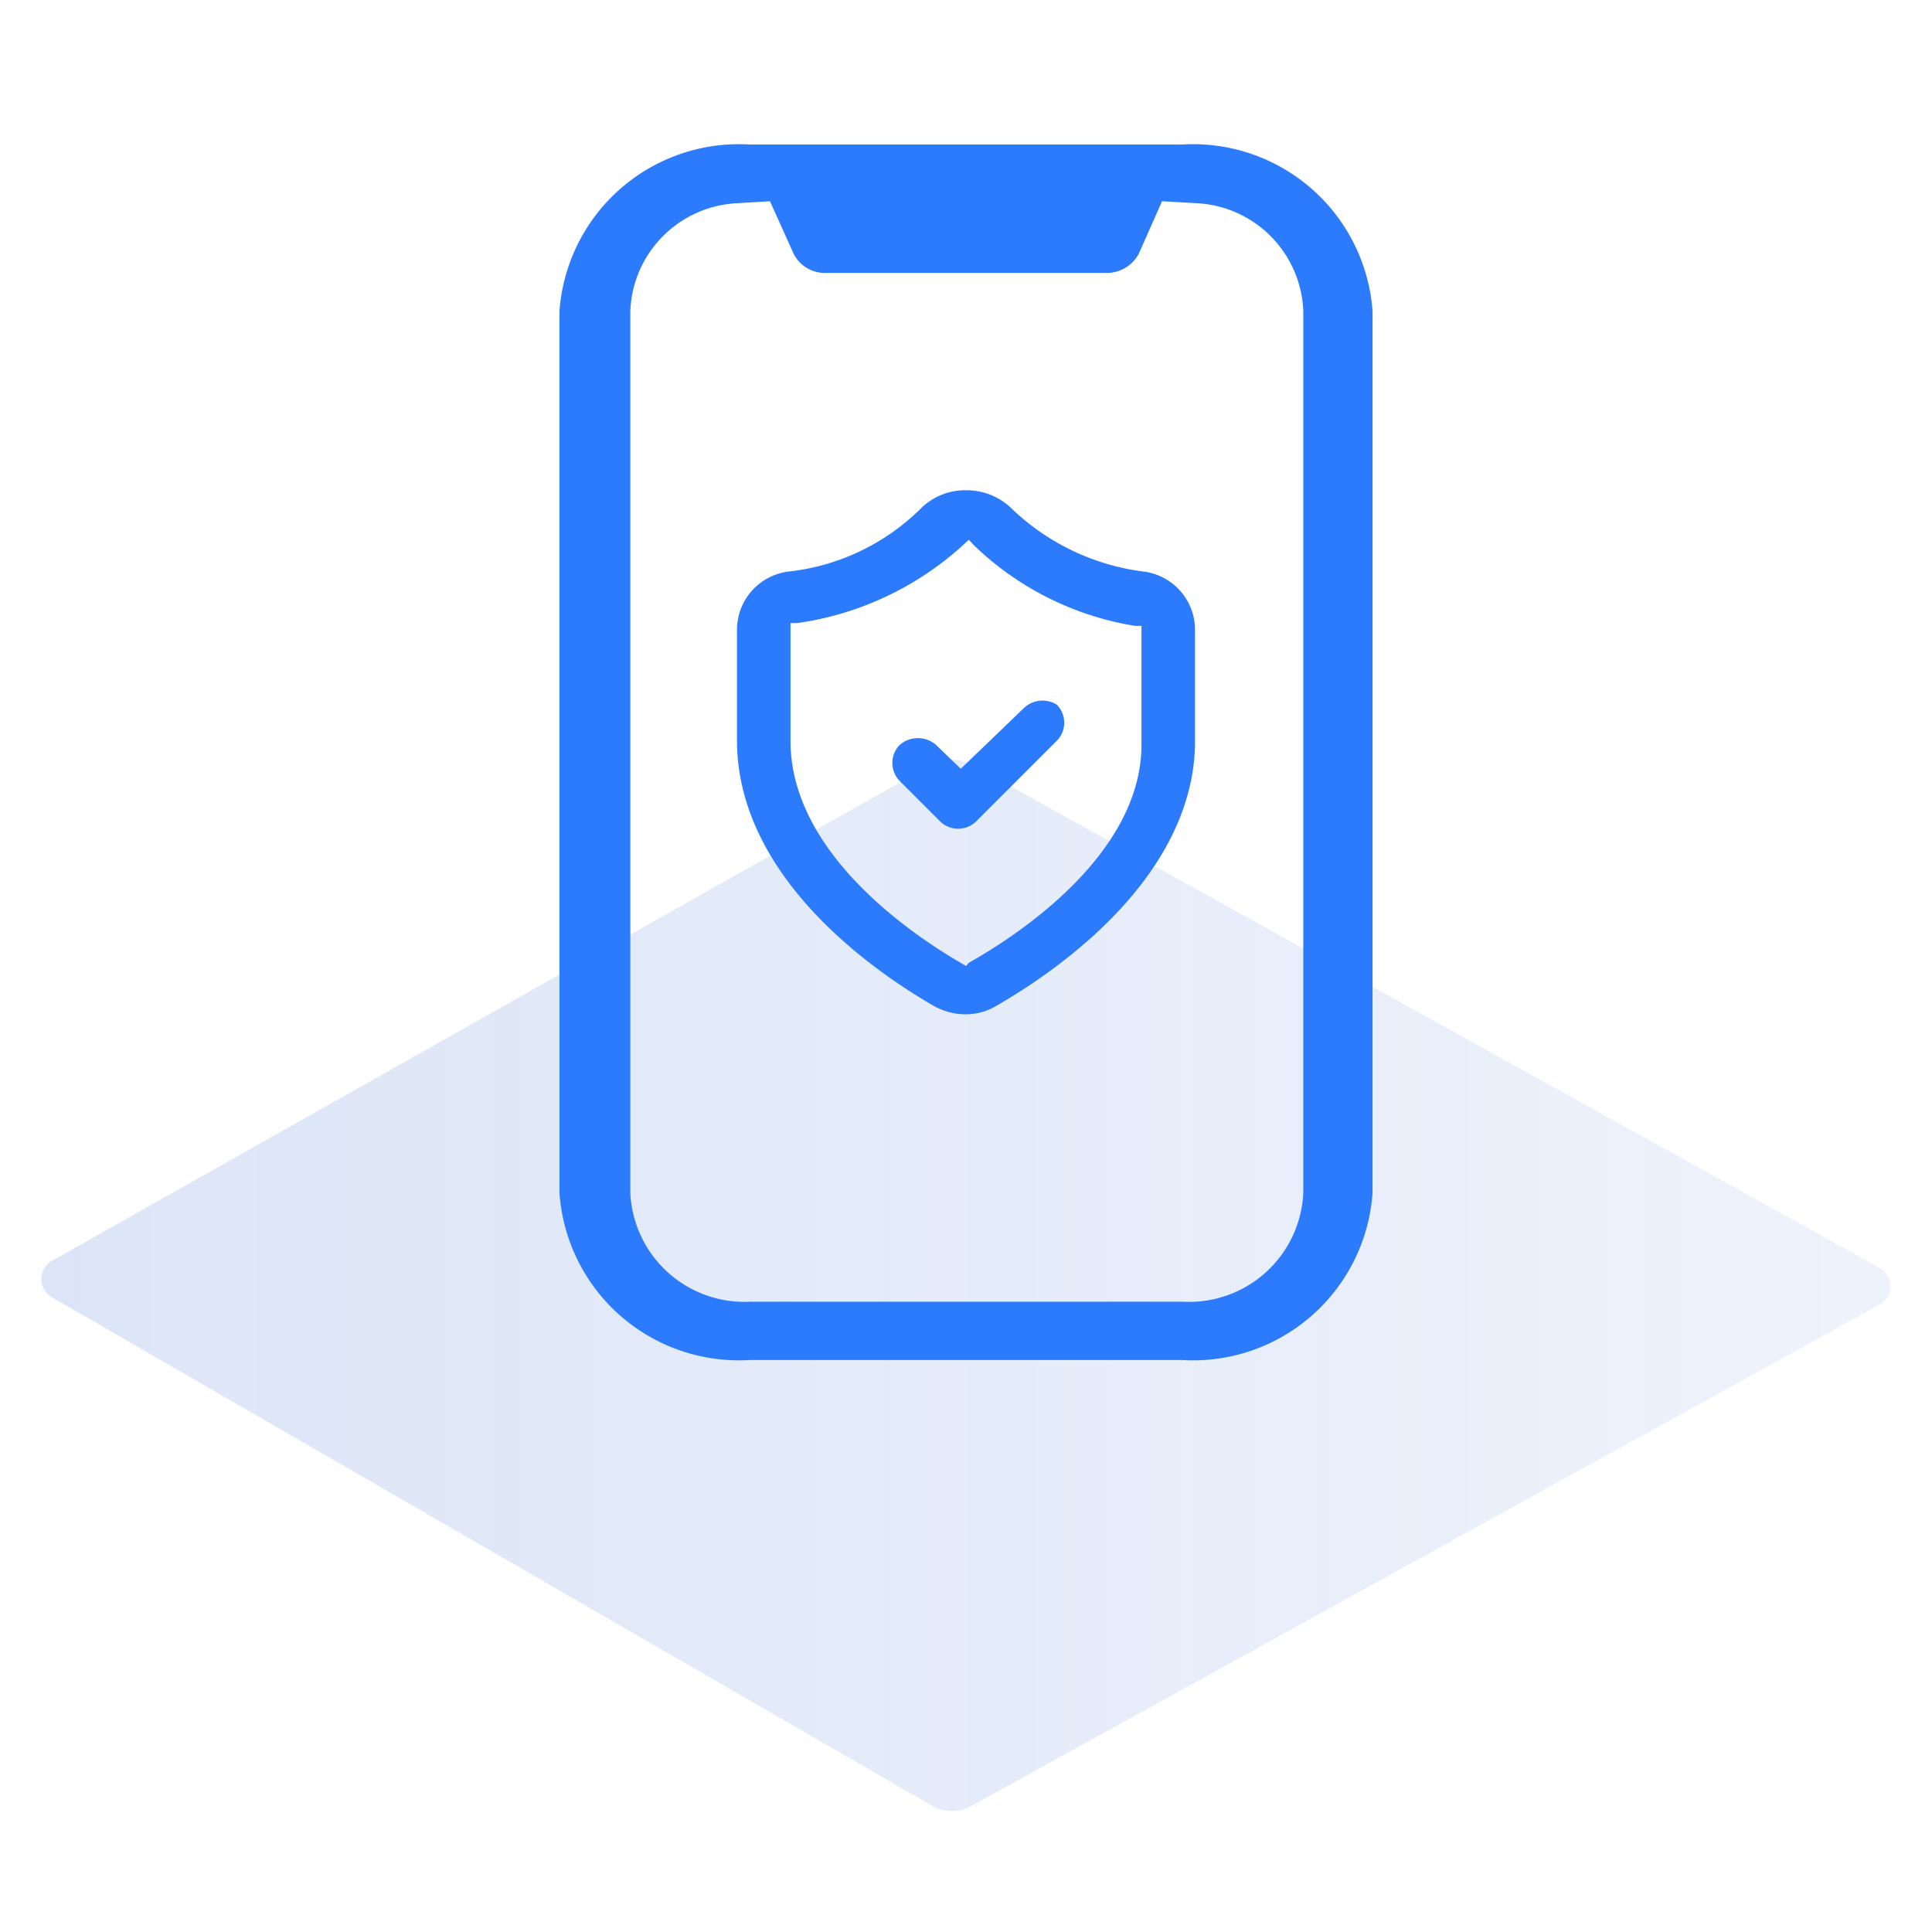
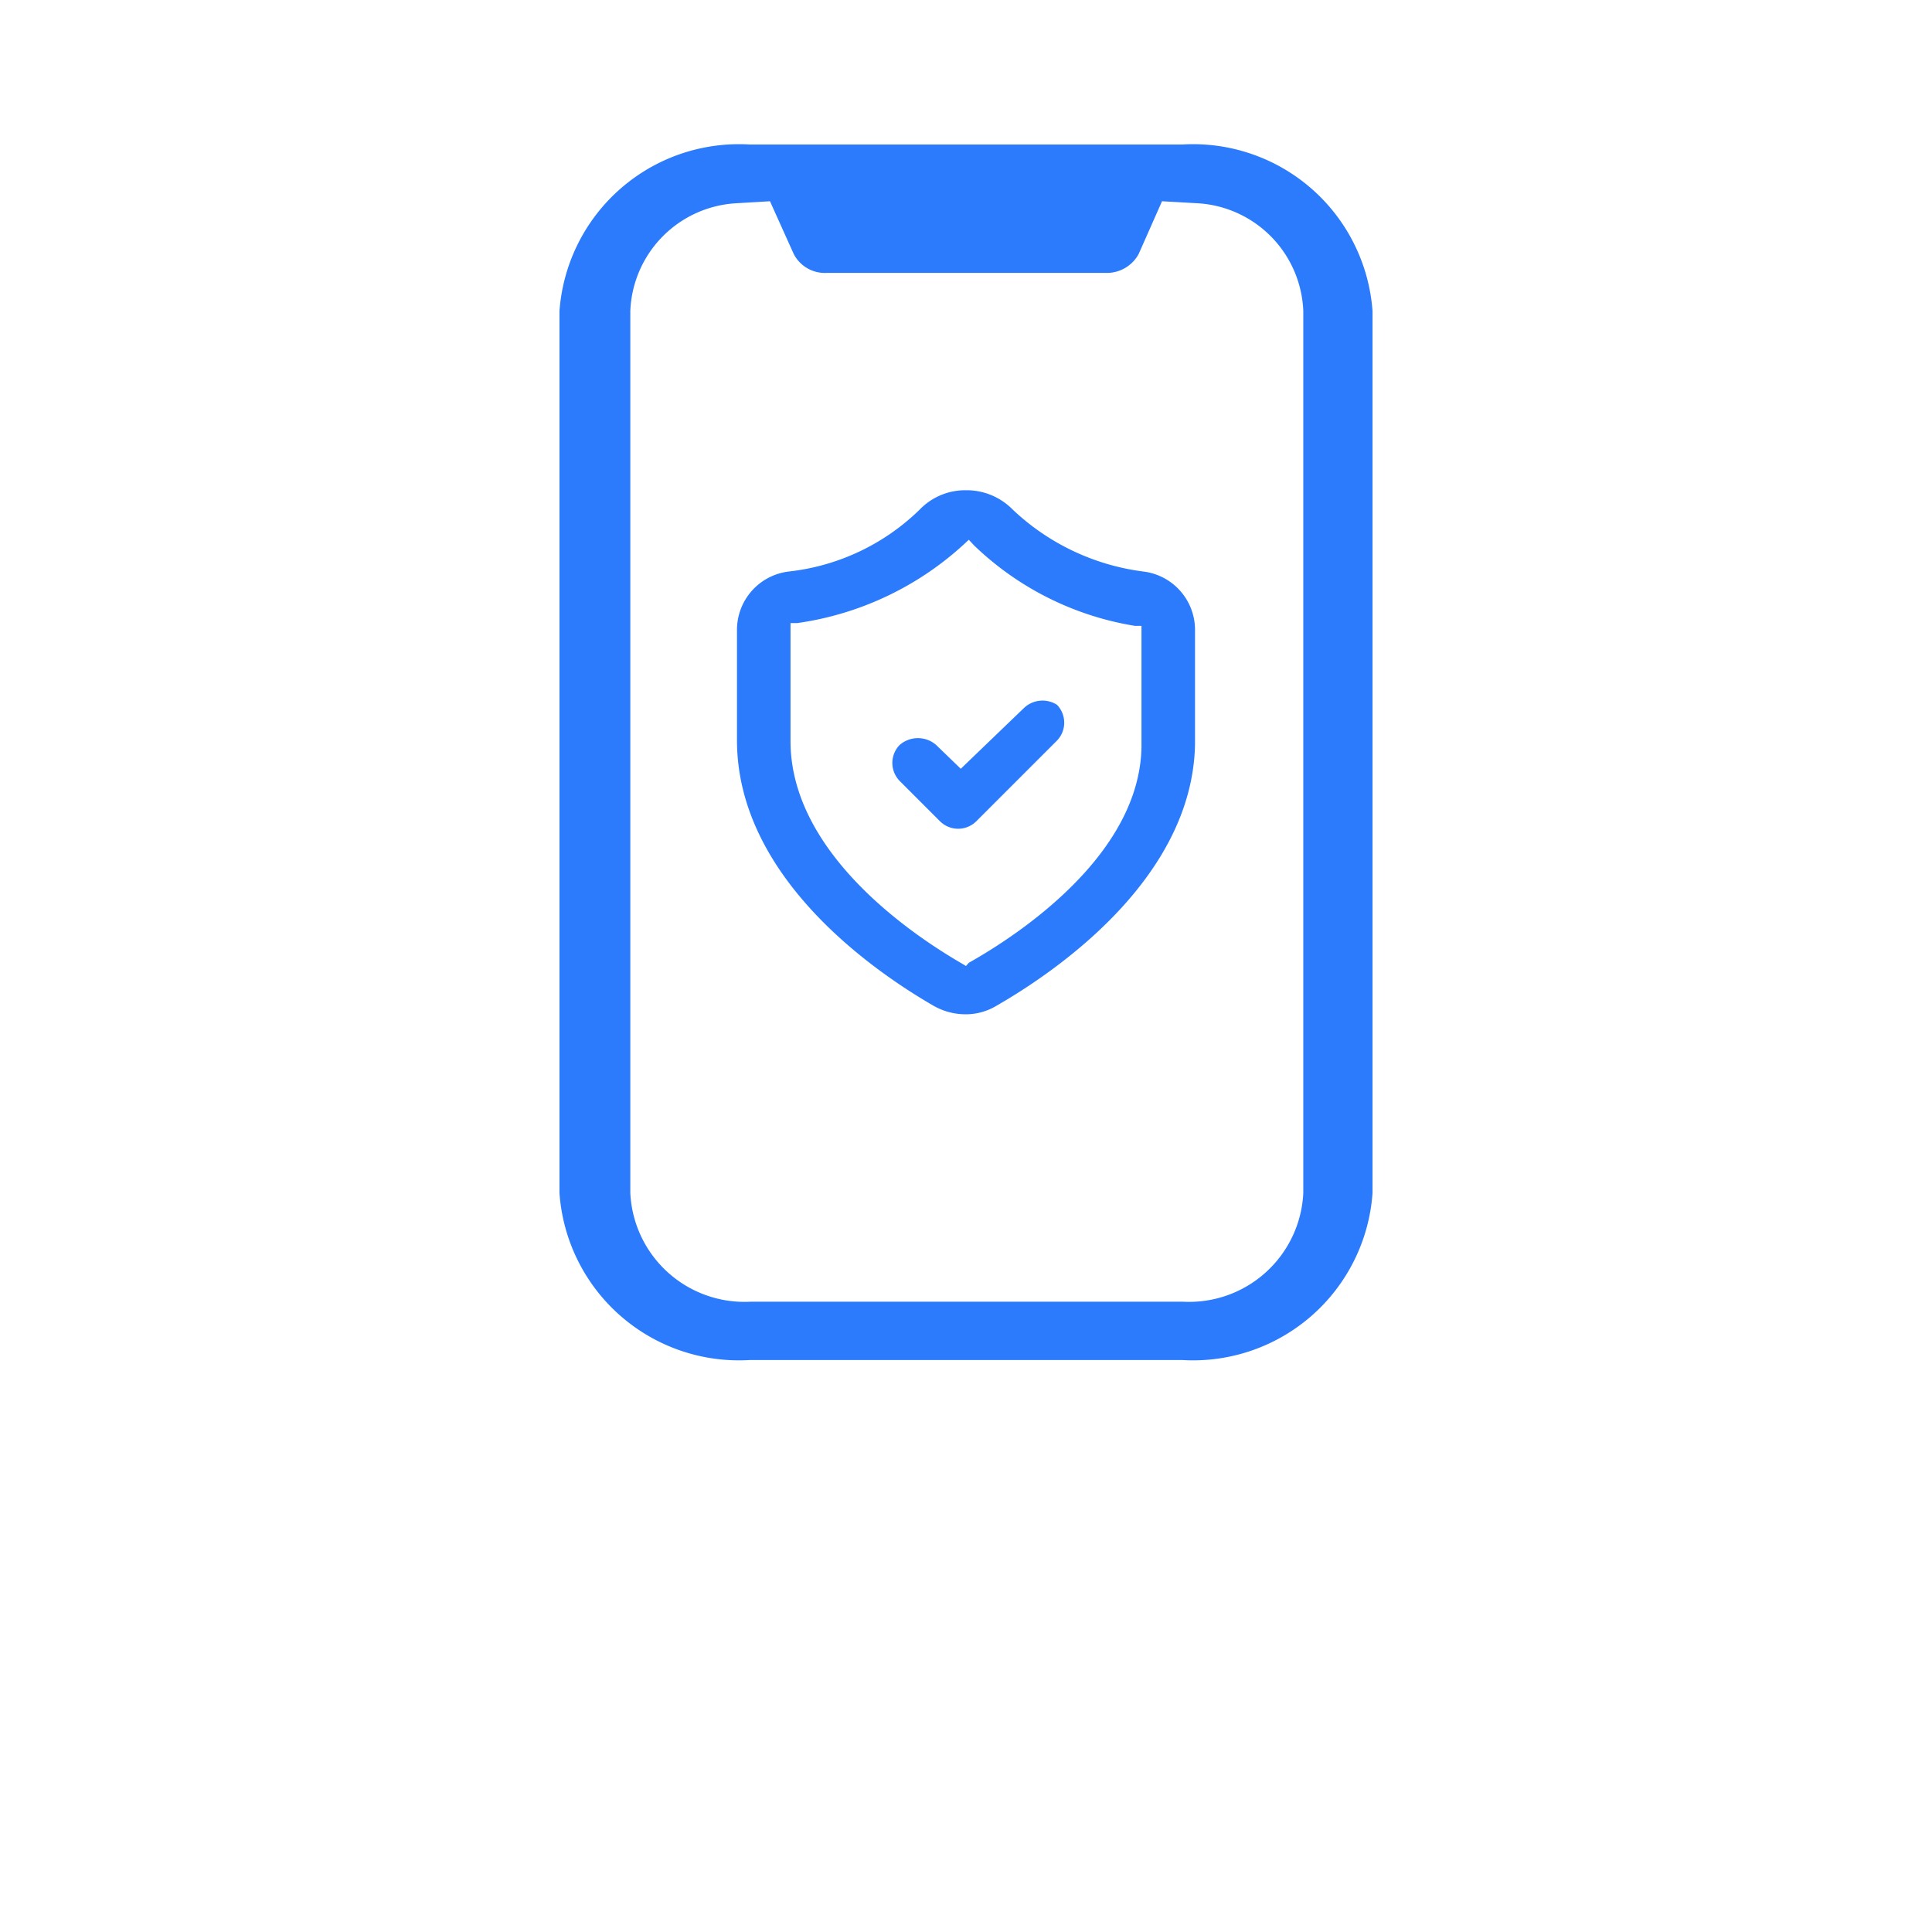
<svg xmlns="http://www.w3.org/2000/svg" id="Layer_1" data-name="Layer 1" viewBox="0 0 48 48">
  <defs>
    <style>.cls-1{opacity:0.2;fill:url(#linear-gradient);}.cls-2{fill:#2b7bfc;}</style>
    <linearGradient id="linear-gradient" x1="1.03" y1="31.94" x2="46.97" y2="31.94" gradientUnits="userSpaceOnUse">
      <stop offset="0" stop-color="#527fd7" />
      <stop offset="0.65" stop-color="#5380d8" stop-opacity="0.68" />
      <stop offset="1" stop-color="#5481d8" stop-opacity="0.5" />
    </linearGradient>
  </defs>
-   <path class="cls-1" d="M1.3,31.32,23.14,19a1.06,1.06,0,0,1,1,0L46.7,31.5a.52.52,0,0,1,0,.91L24.15,44.86a1,1,0,0,1-1,0L1.29,32.23A.52.52,0,0,1,1.3,31.32Z" />
  <path class="cls-2" d="M29.69,15.65a1.46,1.46,0,0,0-1.28-1.45,5.78,5.78,0,0,1-3.26-1.55A1.6,1.6,0,0,0,24,12.18a1.57,1.57,0,0,0-1.15.48,5.52,5.52,0,0,1-3.26,1.54,1.46,1.46,0,0,0-1.28,1.45v2.74c0,3.4,3.4,5.74,4.87,6.59a1.61,1.61,0,0,0,.81.22,1.48,1.48,0,0,0,.78-.22c1.46-.84,4.85-3.15,4.92-6.48Zm-5.62,8.27L24,24l-.1-.06c-1.28-.74-4.26-2.77-4.26-5.53l0-2.93.17,0a7.72,7.72,0,0,0,4.12-1.94l.14-.13.13.14a7.49,7.49,0,0,0,4,2l.16,0v3C28.32,21.22,25.35,23.2,24.07,23.92Zm2.19-6.41a.64.64,0,0,1,0,.89l-2,2a.64.64,0,0,1-.91,0l-1-1a.64.64,0,0,1,0-.89.69.69,0,0,1,.91,0l.61.59,1.57-1.51A.67.67,0,0,1,26.26,17.51Z" />
  <path class="cls-2" d="M18.62,33.79a4.47,4.47,0,0,1-4.72-4.15V7.73a4.47,4.47,0,0,1,4.72-4.14H29.38A4.47,4.47,0,0,1,34.1,7.73V29.64a4.47,4.47,0,0,1-4.72,4.15ZM18.29,5.05a2.79,2.79,0,0,0-2.63,2.68V29.64a2.84,2.84,0,0,0,3,2.7H29.38a2.84,2.84,0,0,0,3-2.7V7.73a2.79,2.79,0,0,0-2.63-2.68L28.87,5l-.58,1.31a.9.9,0,0,1-.83.47H20.54a.87.87,0,0,1-.82-.47L19.13,5Z" />
</svg>